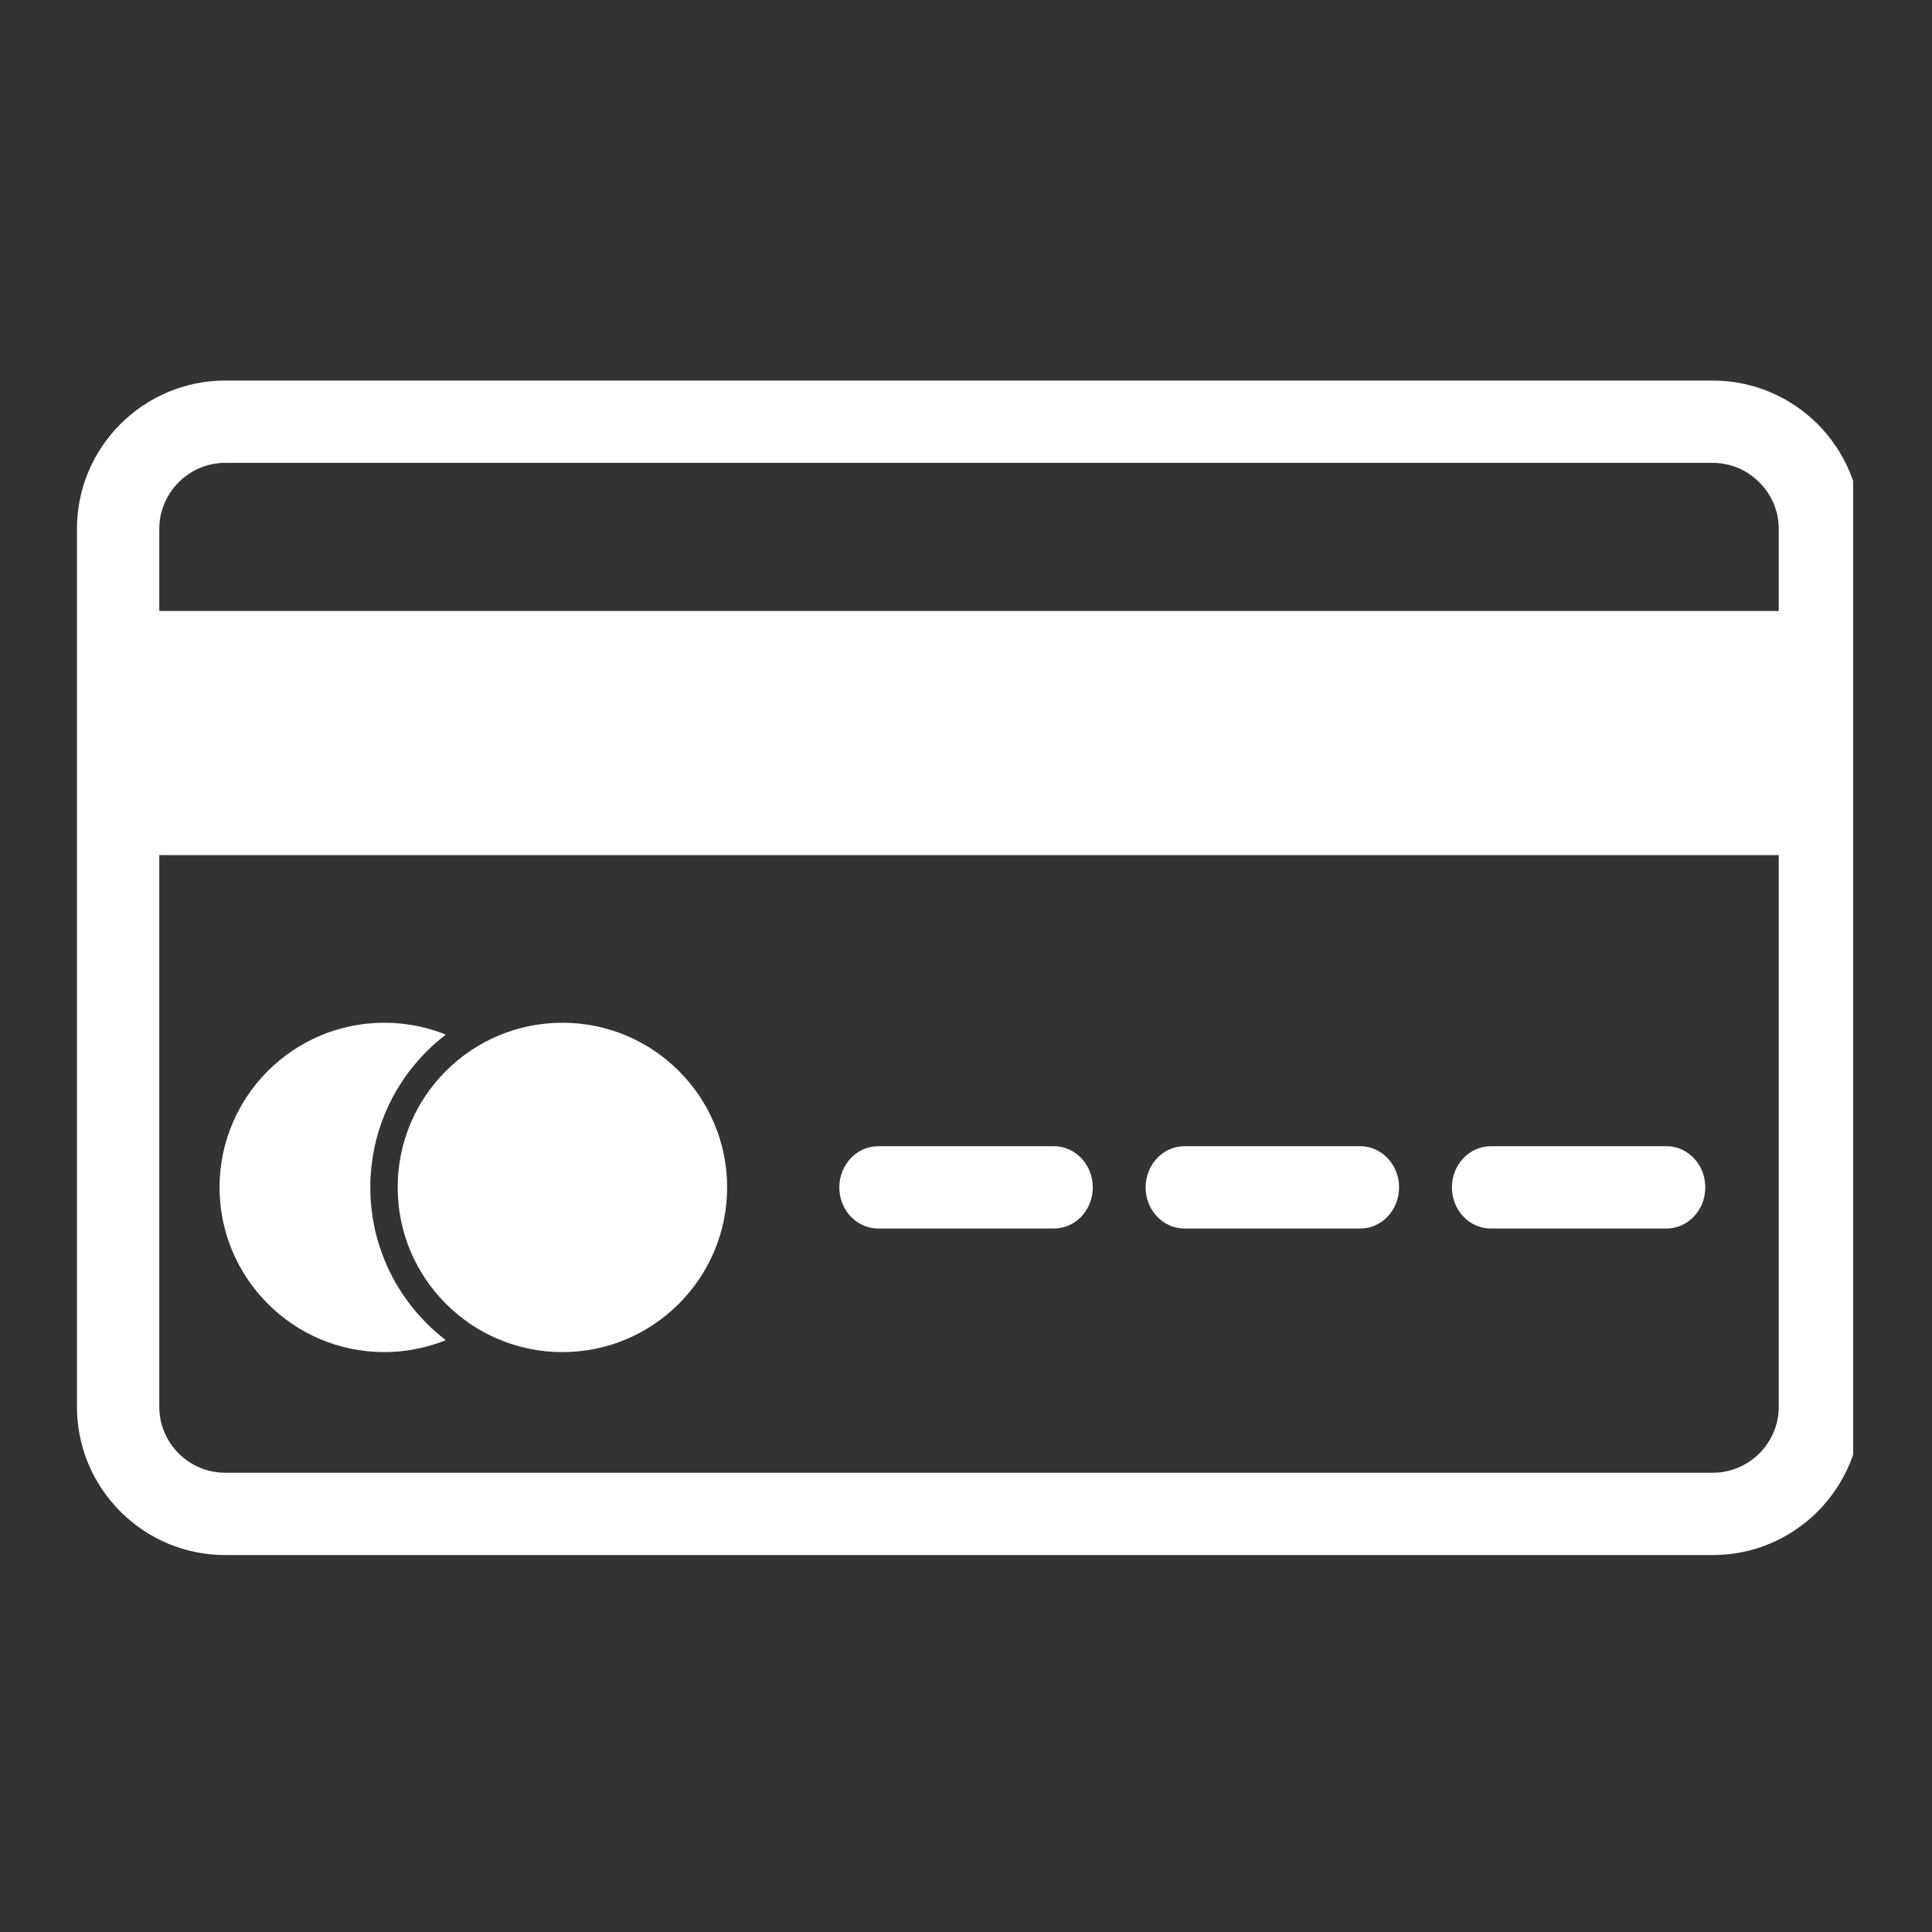
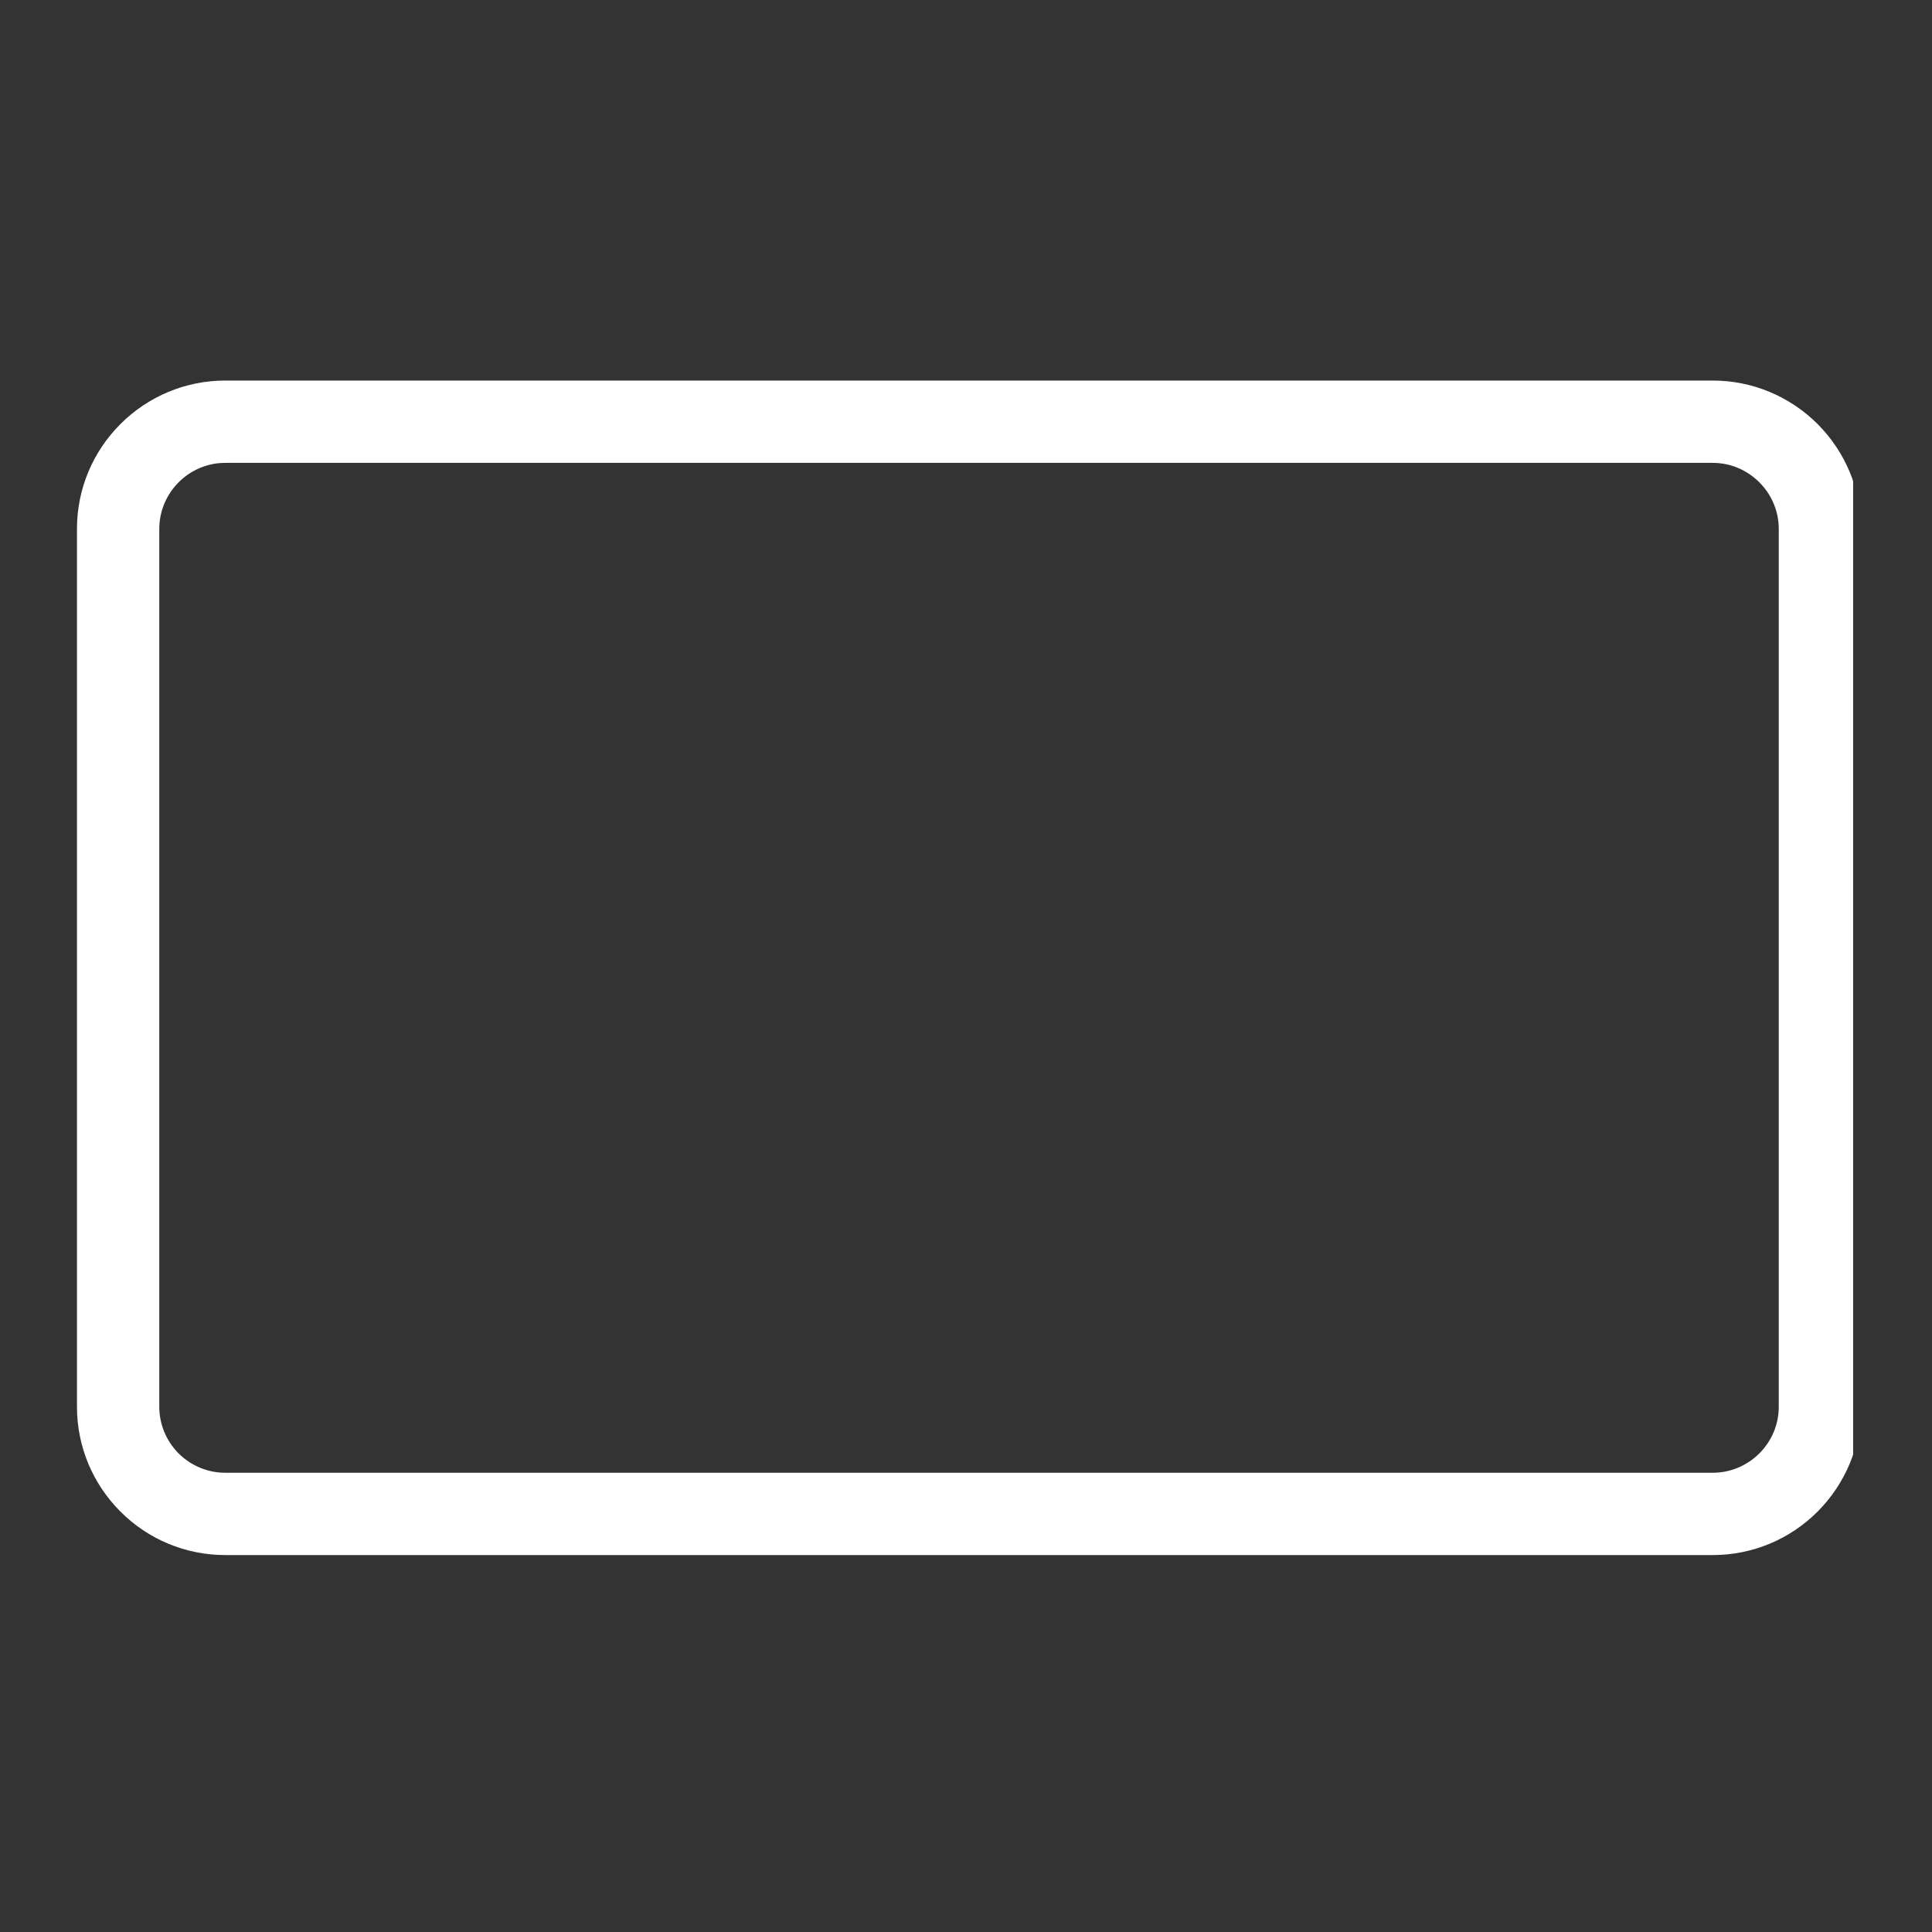
<svg xmlns="http://www.w3.org/2000/svg" width="100" zoomAndPan="magnify" viewBox="0 0 75 75" height="100" preserveAspectRatio="xMidYMid meet" version="1.0">
  <rect x="0" y="0" width="75" height="75" fill="#333333" stroke="none" />
  <defs>
    <clipPath id="173633142f">
      <path d="M 2.988 14.773 L 71.938 14.773 L 71.938 60.367 L 2.988 60.367 Z M 2.988 14.773 " clip-rule="nonzero" />
    </clipPath>
    <clipPath id="89a614bb0c">
-       <path d="M 3 23 L 71.938 23 L 71.938 34 L 3 34 Z M 3 23 " clip-rule="nonzero" />
-     </clipPath>
+       </clipPath>
  </defs>
  <g clip-path="url(#173633142f)">
    <path fill="#ffffff" d="M 8.738 14.773 L 66.492 14.773 C 68.023 14.773 69.477 15.383 70.559 16.461 C 71.637 17.543 72.246 18.996 72.246 20.523 L 72.246 54.617 C 72.246 56.145 71.637 57.598 70.559 58.68 C 69.477 59.762 68.023 60.367 66.492 60.367 L 8.738 60.367 C 7.211 60.367 5.754 59.762 4.676 58.68 C 3.594 57.598 2.988 56.145 2.988 54.617 L 2.988 20.523 C 2.988 18.996 3.594 17.543 4.676 16.461 C 5.754 15.383 7.211 14.773 8.738 14.773 Z M 66.492 17.969 L 8.738 17.969 C 8.059 17.969 7.414 18.242 6.934 18.723 C 6.457 19.203 6.184 19.848 6.184 20.523 L 6.184 54.617 C 6.184 55.297 6.457 55.941 6.934 56.422 C 7.414 56.898 8.059 57.172 8.738 57.172 L 66.492 57.172 C 67.172 57.172 67.816 56.898 68.297 56.422 C 68.777 55.941 69.051 55.297 69.051 54.617 L 69.051 20.523 C 69.051 19.848 68.777 19.203 68.297 18.723 C 67.816 18.242 67.172 17.969 66.492 17.969 " fill-opacity="1" fill-rule="evenodd" />
  </g>
  <g clip-path="url(#89a614bb0c)">
-     <path fill="#ffffff" d="M 71.711 24.785 L 71.711 33.195 L 3.52 33.195 L 3.52 23.719 L 71.711 23.719 L 71.711 24.785 " fill-opacity="1" fill-rule="nonzero" />
-   </g>
-   <path fill="#ffffff" d="M 14.918 39.703 C 15.691 39.703 16.434 39.84 17.125 40.094 C 17.188 40.117 17.246 40.141 17.305 40.164 C 17.043 40.367 16.793 40.582 16.559 40.82 C 15.156 42.223 14.375 44.109 14.375 46.094 C 14.375 48.078 15.156 49.965 16.559 51.367 C 16.793 51.605 17.043 51.824 17.305 52.023 C 17.246 52.047 17.188 52.07 17.125 52.094 C 16.434 52.348 15.691 52.488 14.918 52.488 C 13.152 52.488 11.555 51.773 10.398 50.613 C 9.242 49.457 8.523 47.859 8.523 46.094 C 8.523 44.328 9.242 42.73 10.398 41.574 C 11.555 40.418 13.152 39.703 14.918 39.703 " fill-opacity="1" fill-rule="nonzero" />
-   <path fill="#ffffff" d="M 17.312 41.574 C 18.469 40.418 20.066 39.703 21.832 39.703 C 23.598 39.703 25.195 40.418 26.352 41.574 C 27.508 42.73 28.227 44.328 28.227 46.094 C 28.227 47.859 27.508 49.457 26.352 50.613 C 25.195 51.773 23.598 52.488 21.832 52.488 C 20.066 52.488 18.469 51.773 17.312 50.613 C 16.152 49.457 15.438 47.859 15.438 46.094 C 15.438 44.328 16.152 42.73 17.312 41.574 " fill-opacity="1" fill-rule="nonzero" />
-   <path fill="#ffffff" d="M 34.09 44.496 L 40.914 44.496 C 41.746 44.496 42.422 45.211 42.422 46.094 C 42.422 46.977 41.746 47.691 40.914 47.691 L 34.09 47.691 C 33.258 47.691 32.582 46.977 32.582 46.094 C 32.582 45.211 33.258 44.496 34.09 44.496 Z M 45.98 44.496 L 52.805 44.496 C 53.637 44.496 54.312 45.211 54.312 46.094 C 54.312 46.977 53.637 47.691 52.805 47.691 L 45.98 47.691 C 45.148 47.691 44.473 46.977 44.473 46.094 C 44.473 45.211 45.148 44.496 45.98 44.496 Z M 57.871 44.496 L 64.695 44.496 C 65.527 44.496 66.199 45.211 66.199 46.094 C 66.199 46.977 65.527 47.691 64.695 47.691 L 57.871 47.691 C 57.039 47.691 56.363 46.977 56.363 46.094 C 56.363 45.211 57.039 44.496 57.871 44.496 " fill-opacity="1" fill-rule="evenodd" />
+     </g>
</svg>